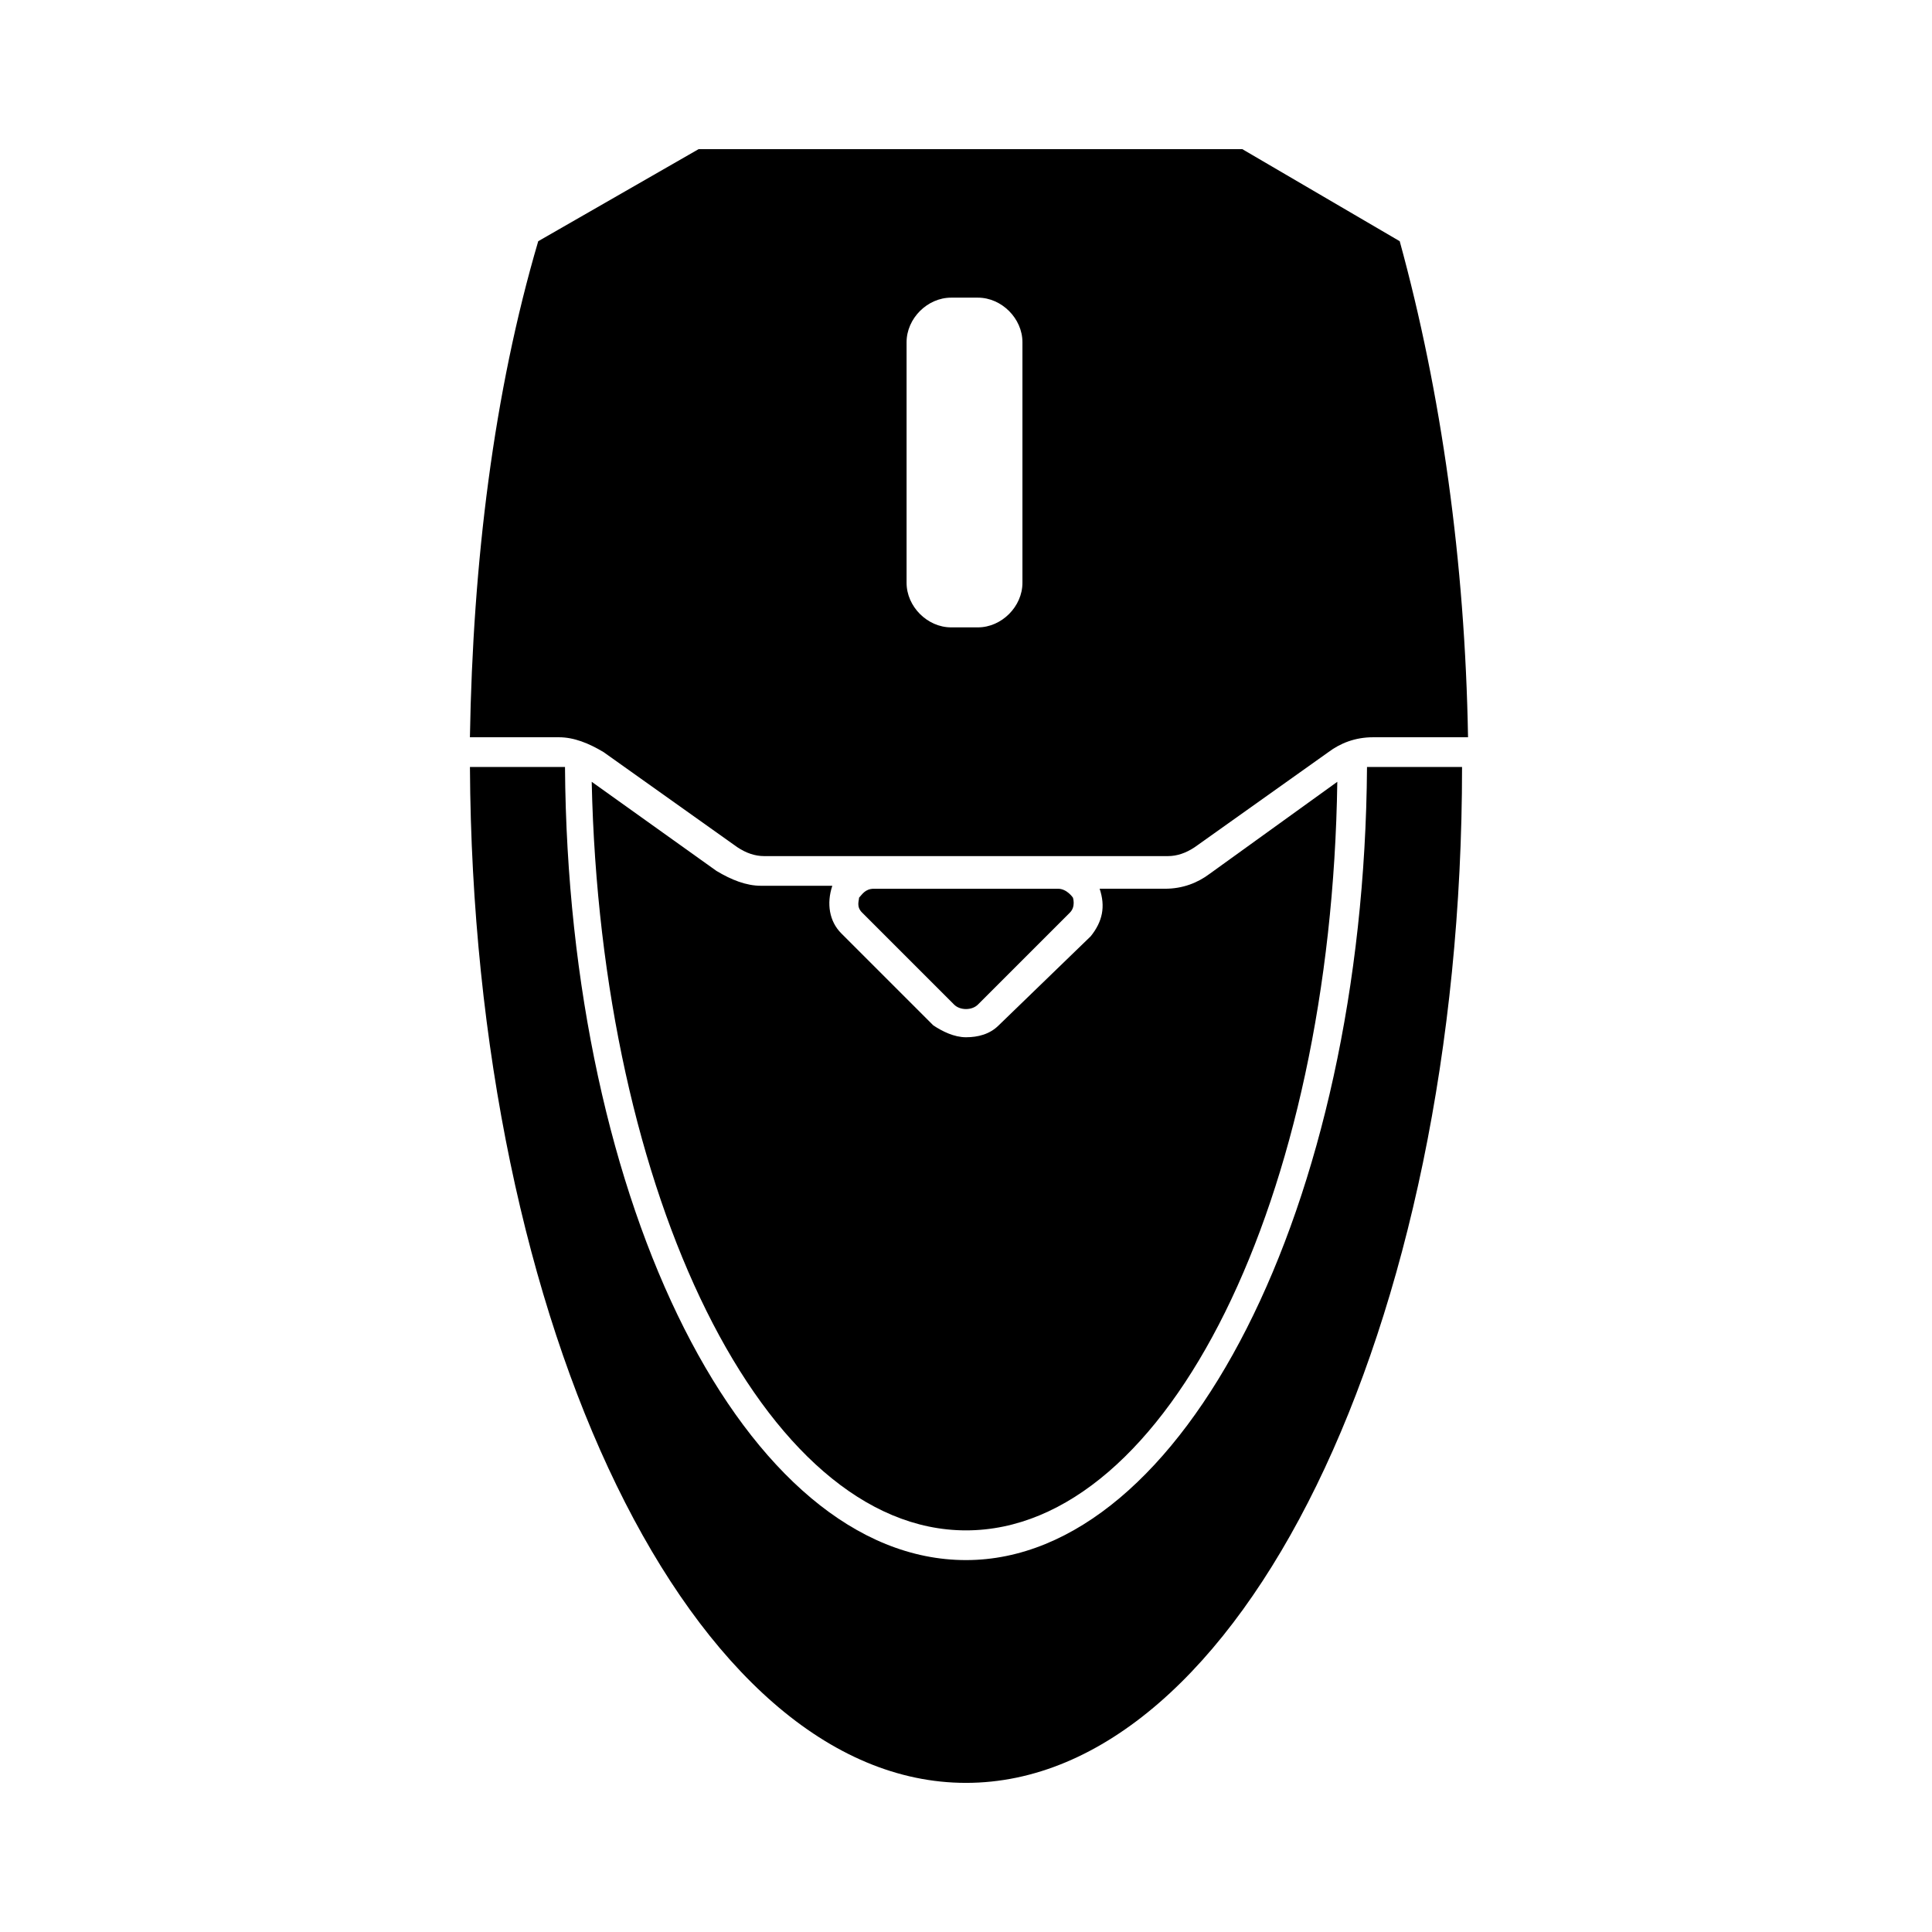
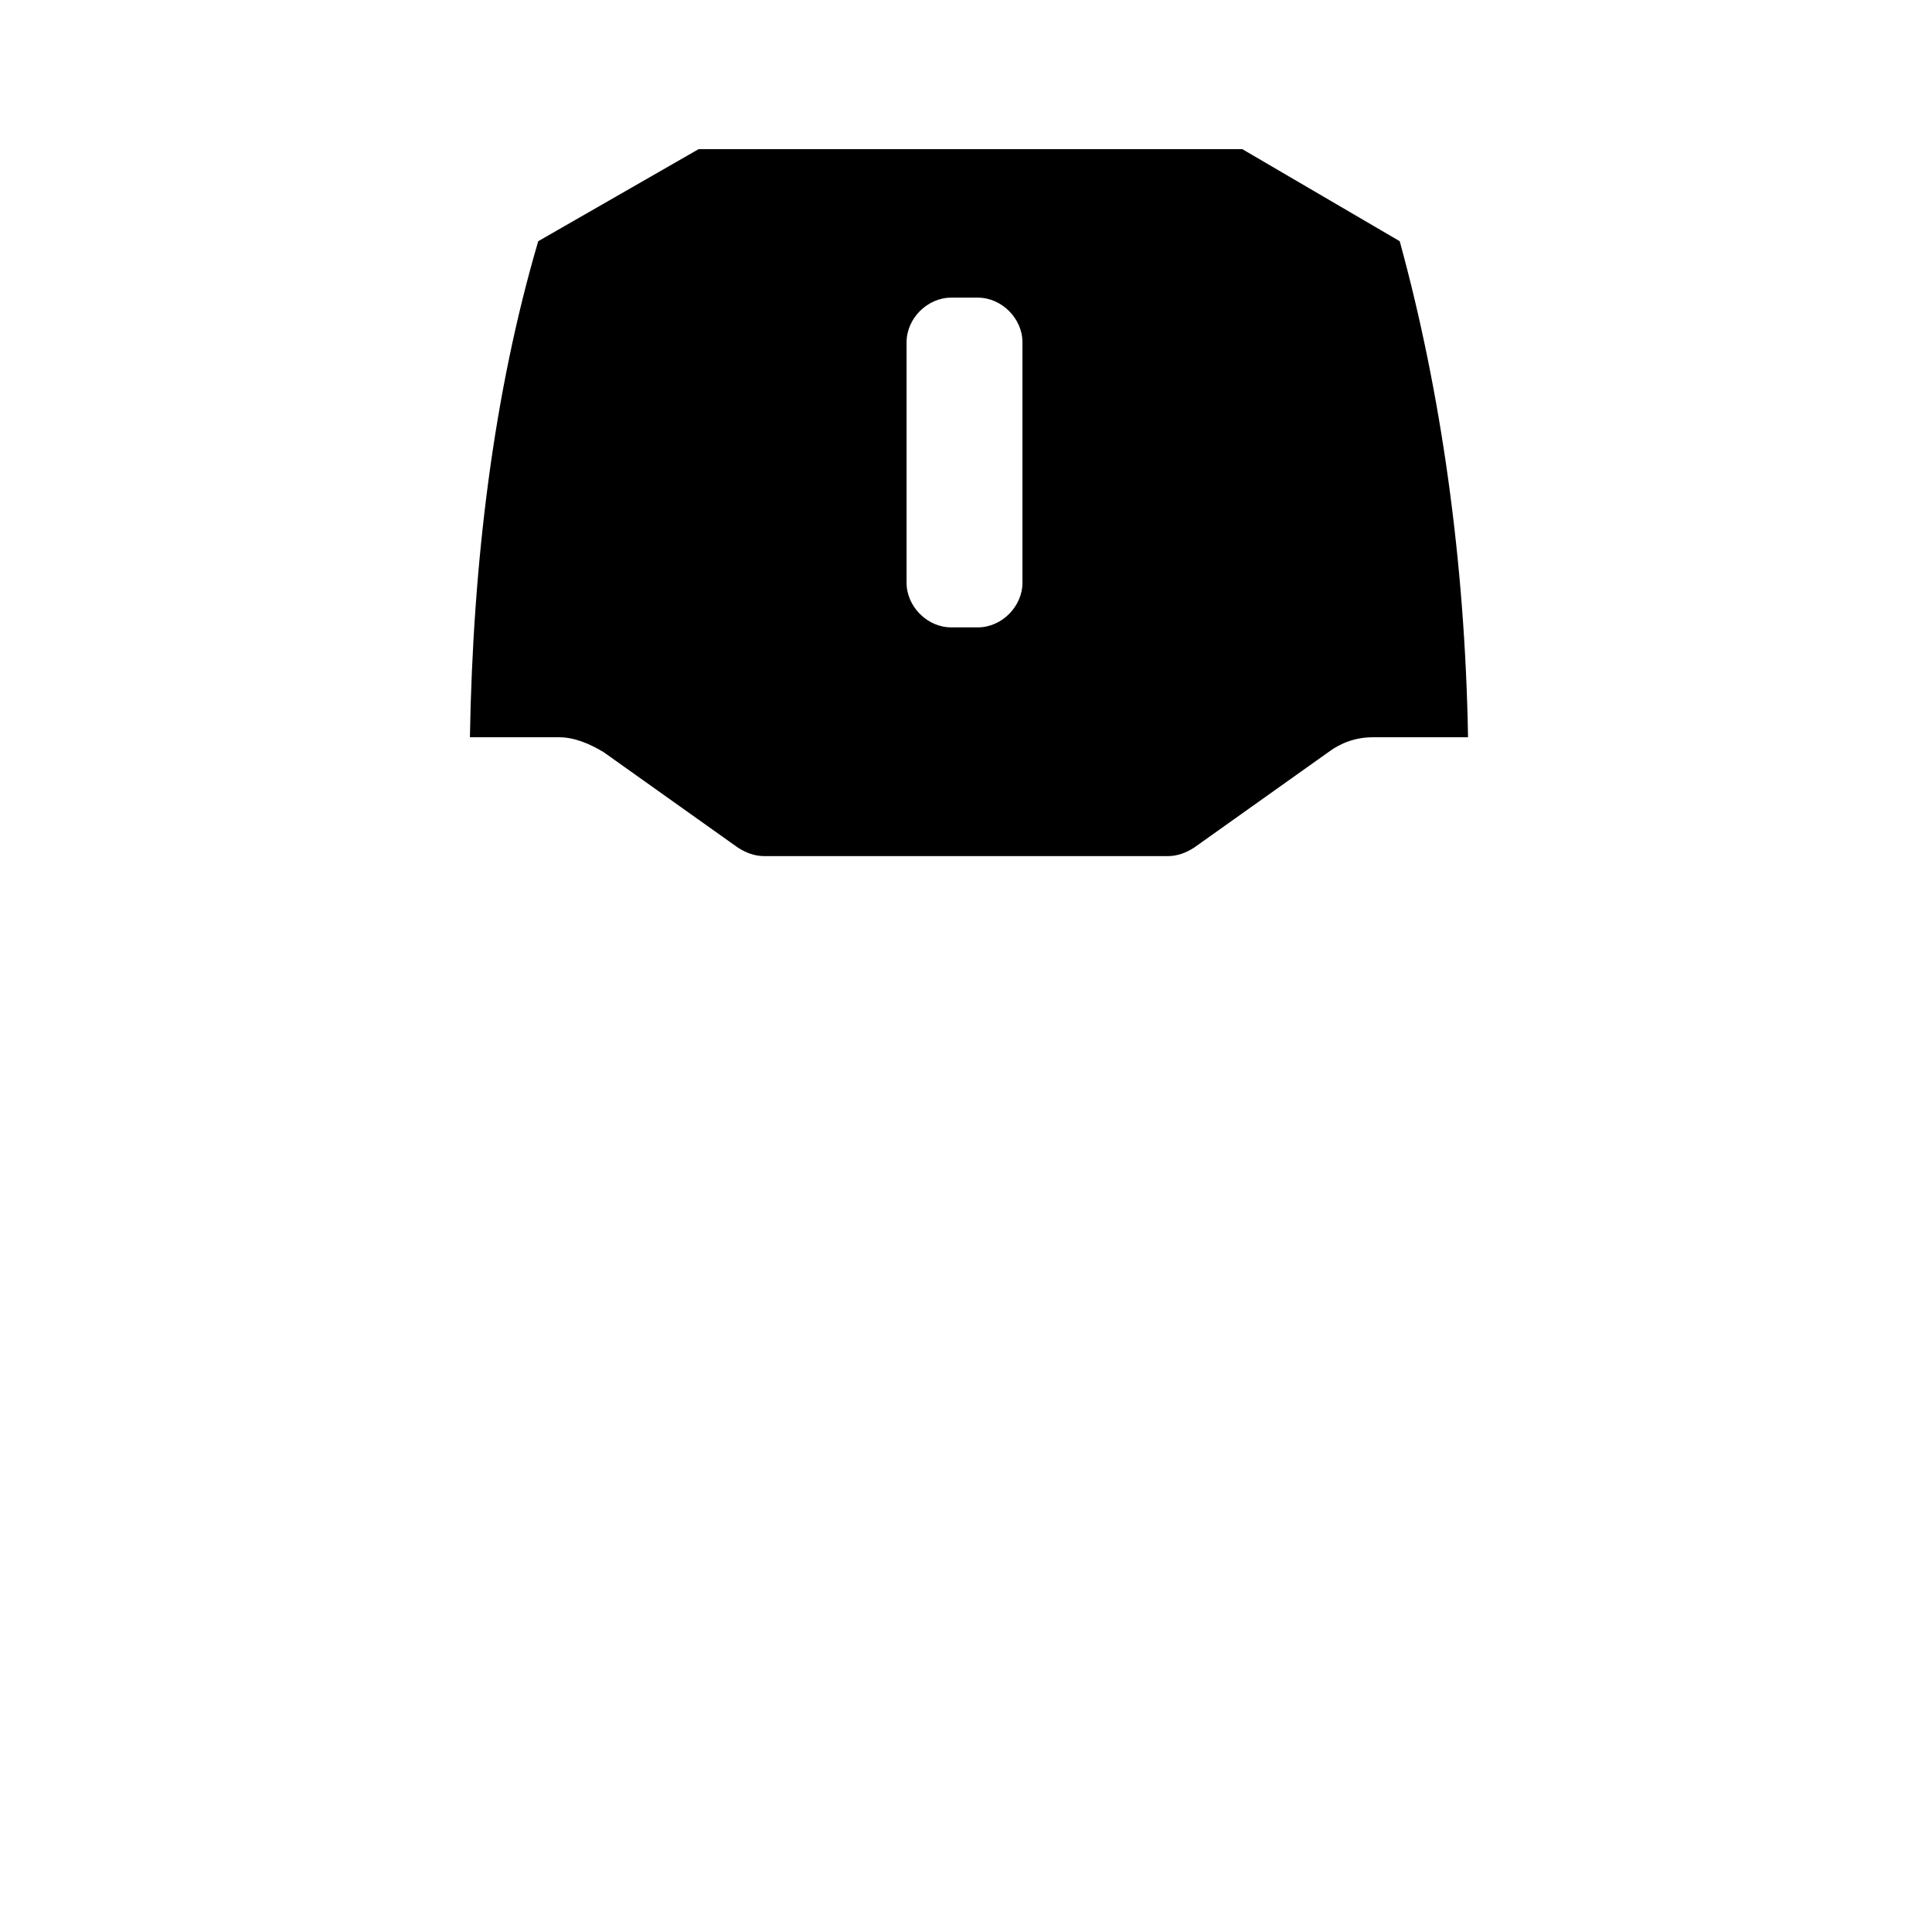
<svg xmlns="http://www.w3.org/2000/svg" fill="#000000" width="800px" height="800px" version="1.1" viewBox="144 144 512 512">
  <g>
-     <path d="m345.68 378.74c-3.938 0-7.871-1.574-11.809-3.938l-33.062-23.617c2.363 109.43 45.66 198.38 99.191 198.38s96.824-88.168 98.398-198.38l-33.852 24.402c-3.148 2.363-7.086 3.938-11.809 3.938h-17.32c1.574 4.723 0.789 8.66-2.363 12.594l-24.398 23.617c-2.363 2.363-5.512 3.148-8.66 3.148-3.148 0-6.297-1.574-8.66-3.148l-24.402-24.402c-3.148-3.148-3.938-7.871-2.363-12.594z" />
    <path d="m303.96 343.32 35.426 25.191c2.363 1.574 4.723 2.363 7.086 2.363h107.06c2.363 0 4.723-0.789 7.086-2.363l35.426-25.191c3.148-2.363 7.086-3.938 11.809-3.938h25.191c-0.789-46.445-7.086-91.316-18.105-131.46l-41.723-24.402h-144.07l-42.508 24.402c-11.809 40.148-17.32 85.02-18.105 131.46h23.617c3.934 0 7.871 1.574 11.809 3.938zm80.293-108.63c0-6.297 5.512-11.809 11.809-11.809h7.086c6.297 0 11.809 5.512 11.809 11.809v63.762c0 6.297-5.512 11.809-11.809 11.809h-7.086c-6.297 0-11.809-5.512-11.809-11.809z" />
-     <path d="m507.06 347.26h-0.789c-0.785 116.5-48.805 210.18-106.27 210.18-58.254 0-105.48-93.676-106.27-210.18h-1.574-23.617c0.789 148.78 59.039 269.22 131.46 269.22s131.46-120.44 131.46-269.22z" />
-     <path d="m403.15 410.23 24.402-24.402c1.574-1.574 0.789-3.938 0.789-3.938s-1.574-2.363-3.938-2.363h-48.805c-2.363 0-3.148 1.574-3.938 2.363 0 0.789-0.789 2.363 0.789 3.938l24.402 24.402c1.574 1.574 4.723 1.574 6.297 0z" />
  </g>
</svg>